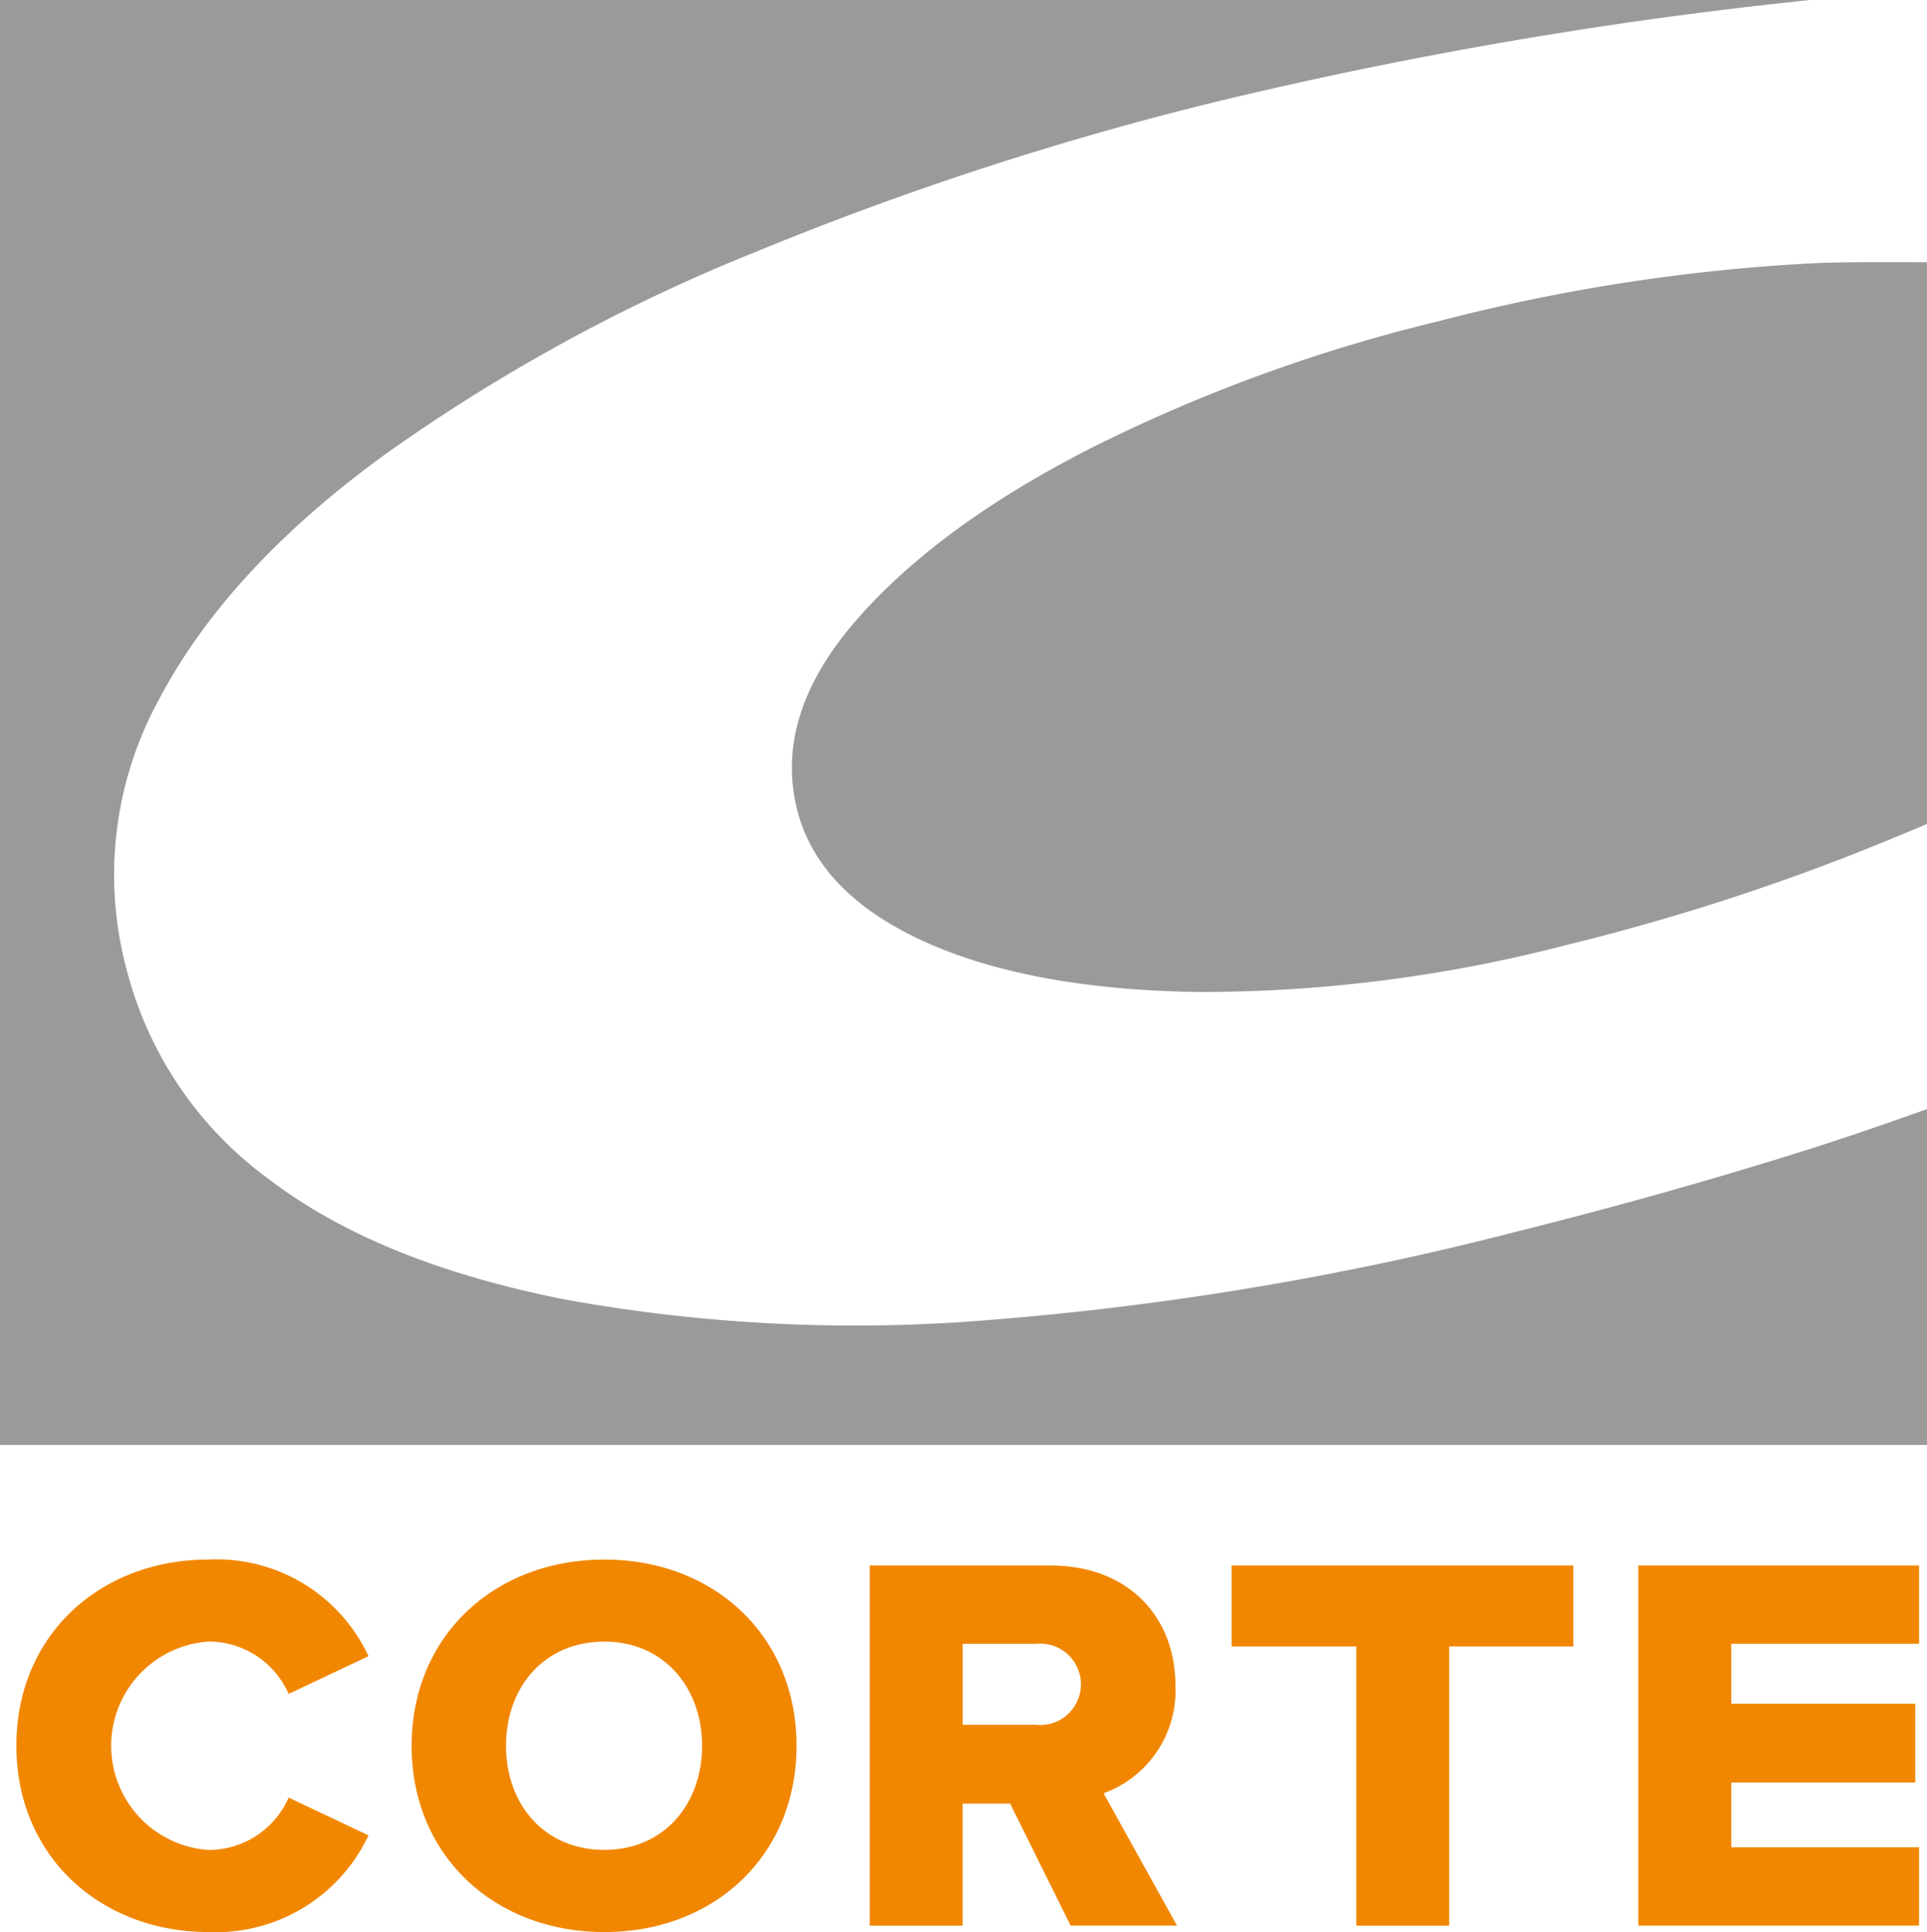
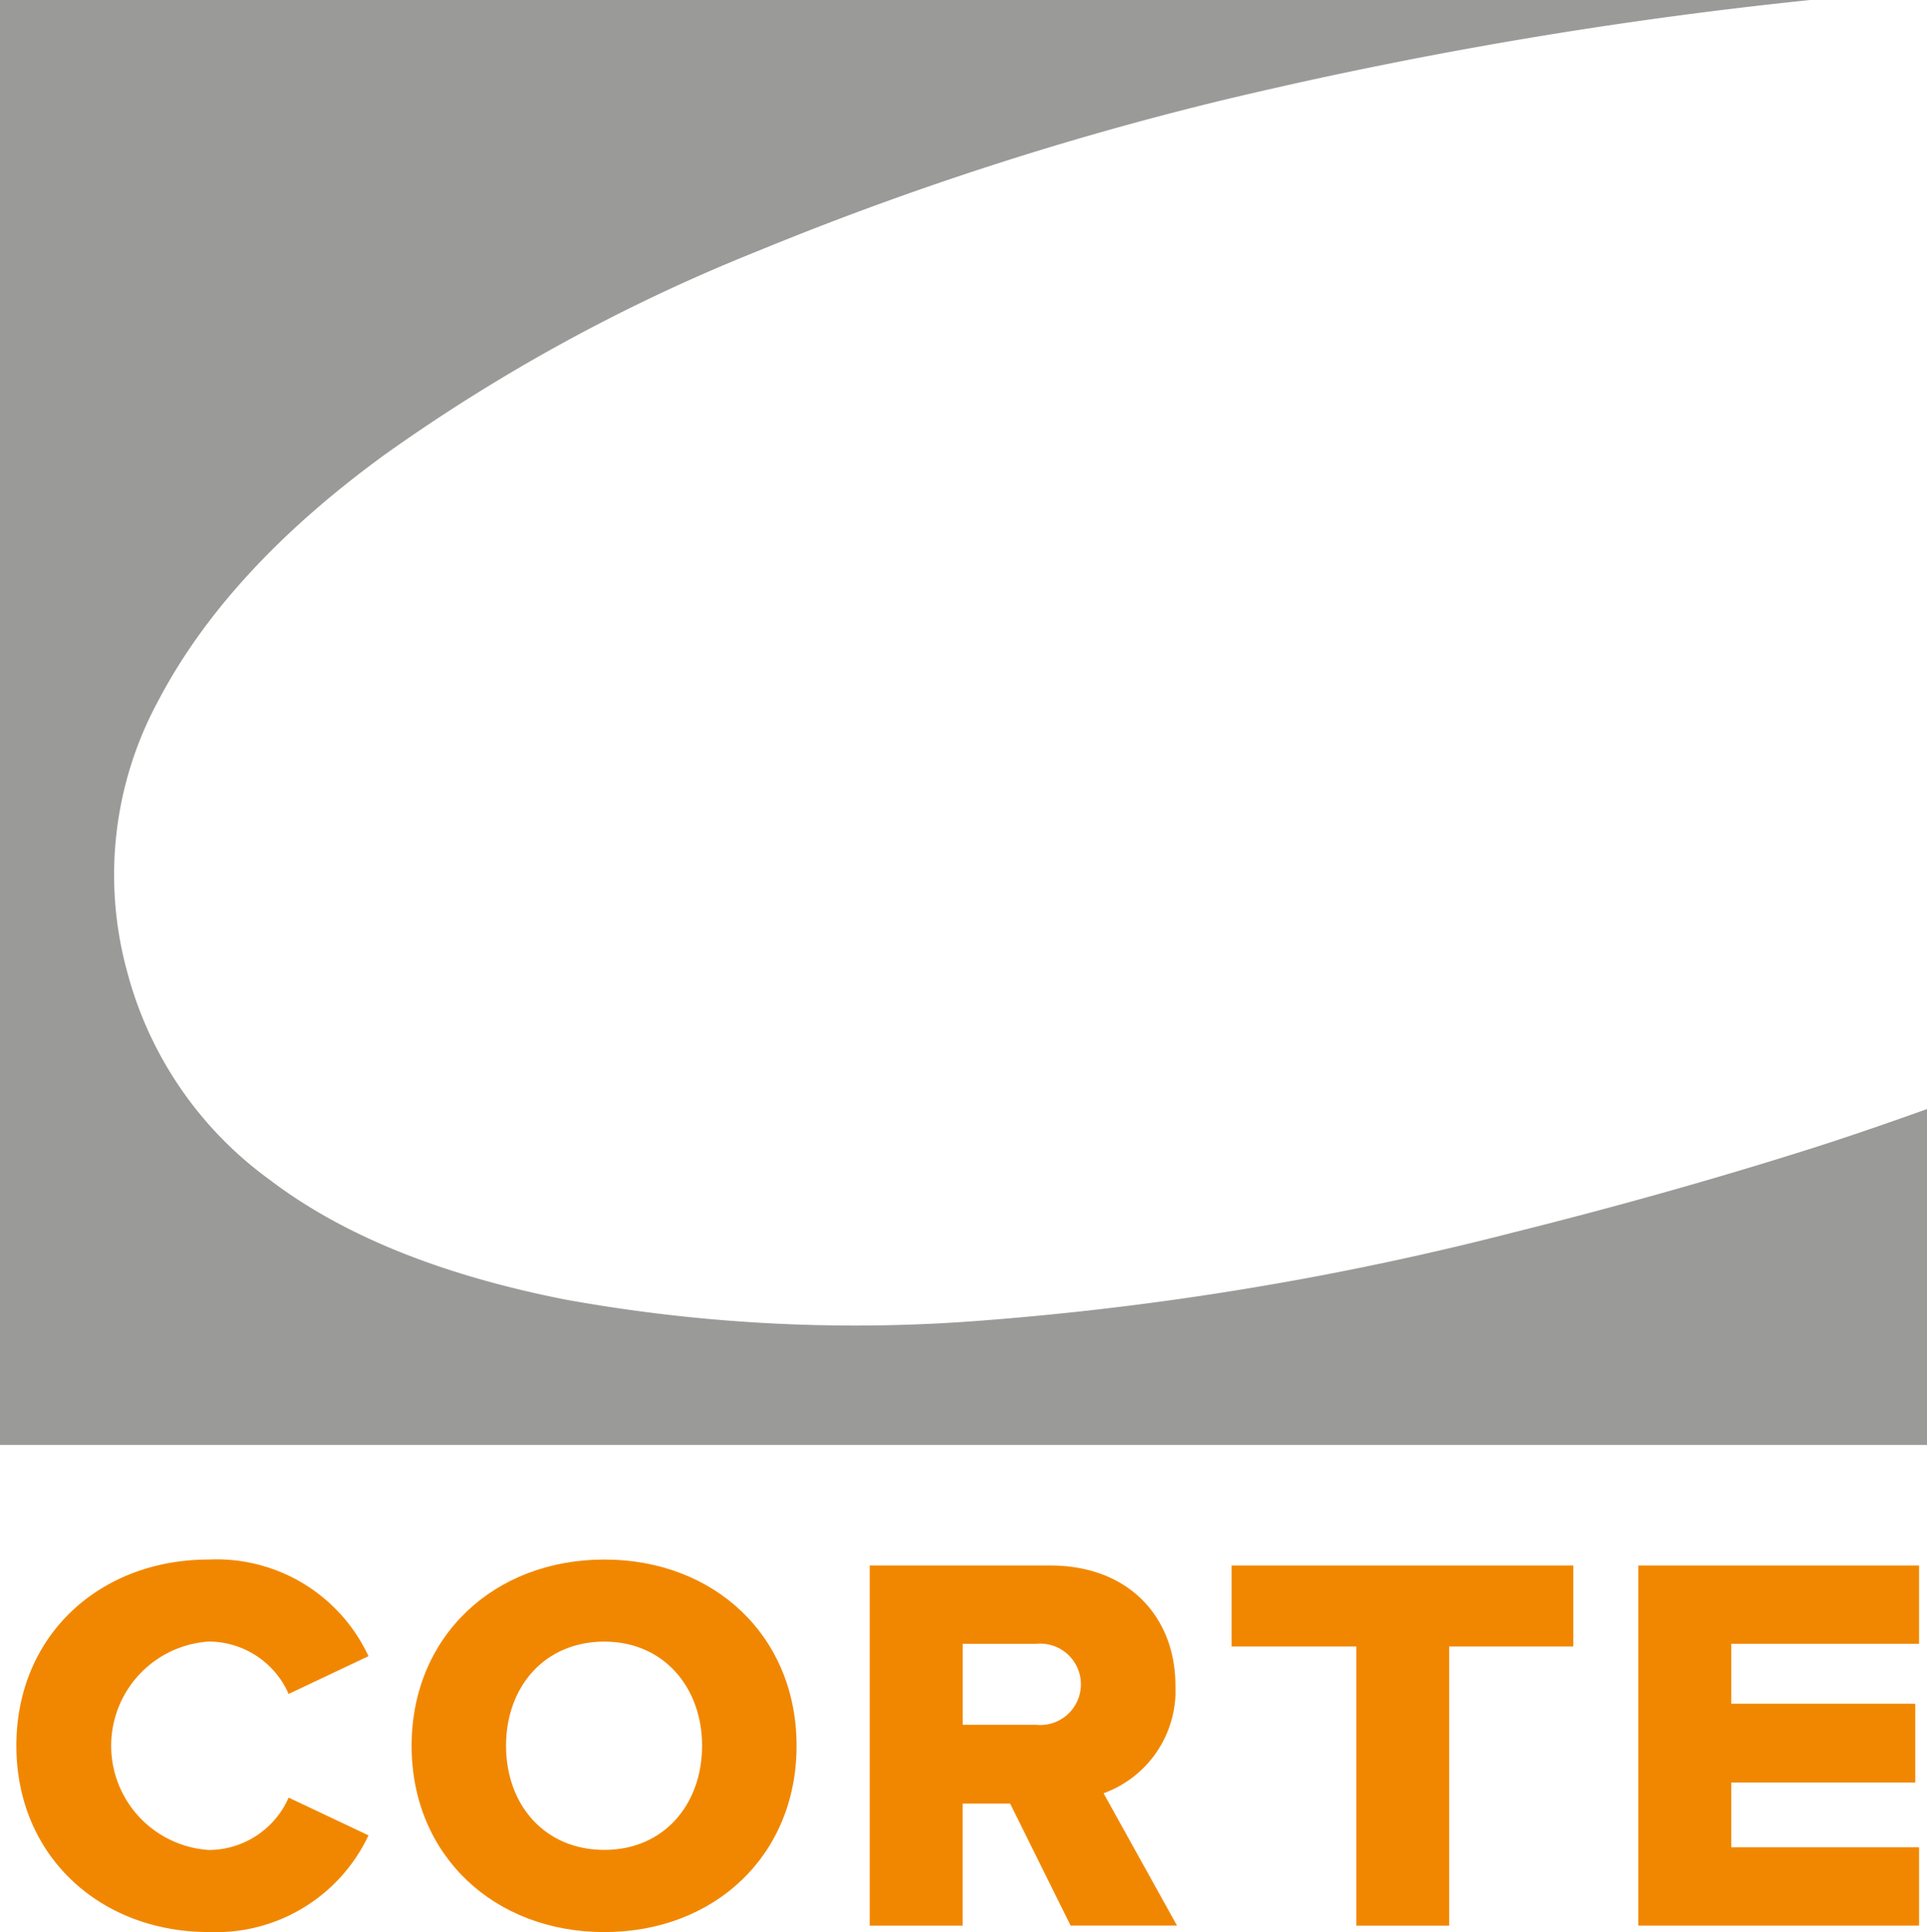
<svg xmlns="http://www.w3.org/2000/svg" width="111" height="111.316" viewBox="0 0 111 111.316">
  <g id="Corte-logo-positivo-COLORE" transform="translate(-127.98 -126.86)">
    <g id="Raggruppa_1829" data-name="Raggruppa 1829" transform="translate(127.98 126.86)">
      <path id="Tracciato_2826" data-name="Tracciato 2826" d="M214.938,197.923a177.076,177.076,0,0,1-30.03,4.992,93.72,93.72,0,0,1-24.329-1.175c-7.133-1.4-12.837-3.691-17.046-6.895a21.584,21.584,0,0,1-8.21-11.936,21.065,21.065,0,0,1,1.808-15.741q3.965-7.533,13.007-14.11a102.672,102.672,0,0,1,21.429-11.708,185.708,185.708,0,0,1,26.721-8.69,260.274,260.274,0,0,1,33.962-5.8H127.98v83.248h111v-19.35c-2.317.829-4.63,1.632-6.98,2.372q-8.164,2.575-17.056,4.79Z" transform="translate(-127.98 -126.86)" fill="#9a9a98" />
-       <path id="Tracciato_2827" data-name="Tracciato 2827" d="M326.976,173.194A107.684,107.684,0,0,0,305,176.555a93.406,93.406,0,0,0-19.928,7.267q-8.947,4.552-13.685,10.054c-3.146,3.658-4.242,7.313-3.289,10.935.848,3.191,3.328,5.7,7.41,7.534q6.128,2.731,15.774,2.852a83.679,83.679,0,0,0,21-2.682A130.214,130.214,0,0,0,329.3,207.1c1.344-.535,2.624-1.064,3.847-1.583V173.152c-2.059,0-4.138-.023-6.17.042Z" transform="translate(-222.15 -158.044)" fill="#9a9a98" />
    </g>
    <g id="Raggruppa_1830" data-name="Raggruppa 1830" transform="translate(128.923 216.712)">
      <path id="Tracciato_2828" data-name="Tracciato 2828" d="M130.87,412.952c0-6.409,4.852-10.732,11.075-10.732a9.652,9.652,0,0,1,9.208,5.567l-4.6,2.176a5.037,5.037,0,0,0-4.6-3.018,6.017,6.017,0,0,0,0,12.008,5.031,5.031,0,0,0,4.6-3.018l4.6,2.176a9.71,9.71,0,0,1-9.208,5.57c-6.223,0-11.075-4.356-11.075-10.732Z" transform="translate(-130.87 -402.22)" fill="#f18700" />
      <path id="Tracciato_2829" data-name="Tracciato 2829" d="M211.734,402.22c6.347,0,11.075,4.418,11.075,10.732s-4.728,10.732-11.075,10.732-11.1-4.418-11.1-10.732S205.391,402.22,211.734,402.22Zm0,4.728c-3.452,0-5.661,2.614-5.661,6s2.209,6,5.661,6,5.632-2.643,5.632-6S215.157,406.948,211.734,406.948Z" transform="translate(-177.867 -402.22)" fill="#f18700" />
      <path id="Tracciato_2830" data-name="Tracciato 2830" d="M293.084,424.02l-3.485-7.032h-2.738v7.032H281.51V403.27H291.9c4.6,0,7.218,3.051,7.218,6.9a6.289,6.289,0,0,1-4.138,6.223l4.229,7.623h-6.128Zm-1.99-16.237h-4.229v4.666h4.229a2.345,2.345,0,1,0,0-4.666Z" transform="translate(-232.355 -402.927)" fill="#f18700" />
      <path id="Tracciato_2831" data-name="Tracciato 2831" d="M352.575,424.02V407.936H345.39V403.27h19.686v4.666h-7.153V424.02h-5.351Z" transform="translate(-275.391 -402.927)" fill="#f18700" />
      <path id="Tracciato_2832" data-name="Tracciato 2832" d="M417.19,424.02V403.27h16.172v4.51h-10.82v3.452h10.6v4.542h-10.6v3.733h10.82v4.51H417.19Z" transform="translate(-323.762 -402.927)" fill="#f18700" />
    </g>
  </g>
</svg>